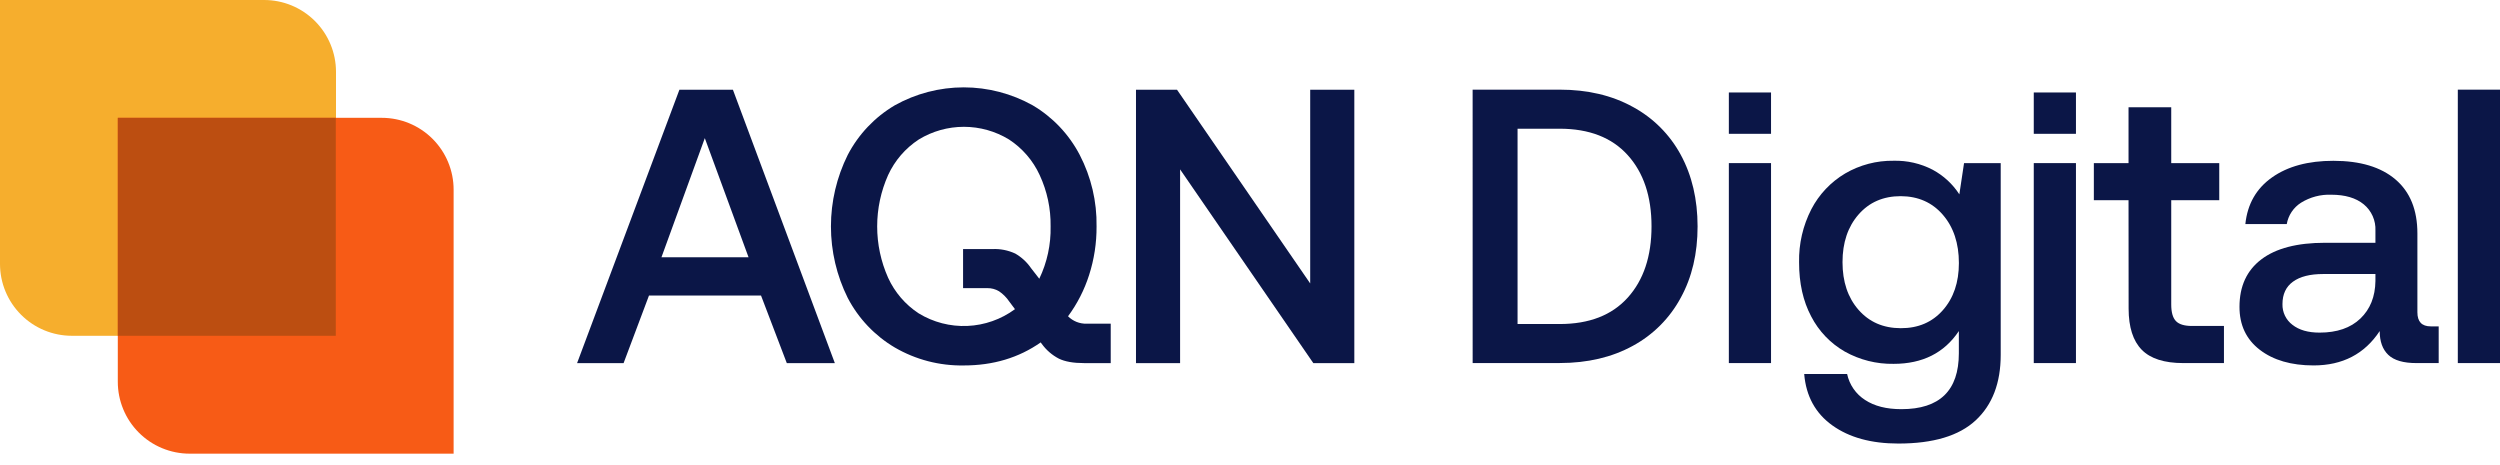
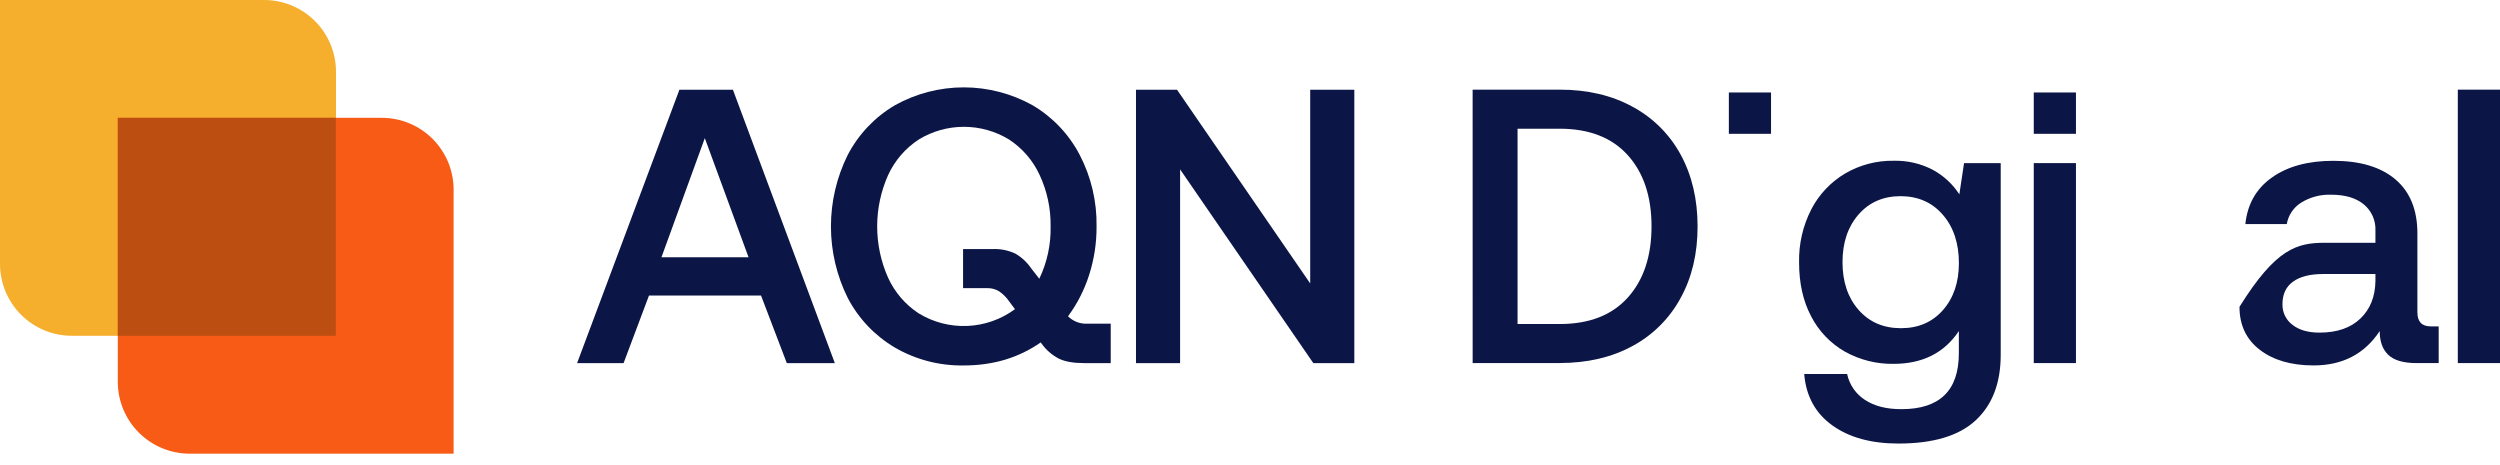
<svg xmlns="http://www.w3.org/2000/svg" fill="none" height="40" style="fill: none;" viewBox="0 0 215 40" width="215">
  <path d="M49.63 31.227L58.43 7.715H63.03L71.796 31.227H67.665L65.449 25.418H55.812L53.629 31.227H49.63ZM56.885 22.125H64.375L60.614 11.879L56.885 22.125Z" fill="#0B1647" />
  <path d="M95.522 27.836V31.227H93.228C92.31 31.227 91.588 31.099 91.061 30.842C90.483 30.541 89.982 30.11 89.6 29.582L89.499 29.447C87.617 30.768 85.411 31.429 82.881 31.429C80.801 31.465 78.75 30.931 76.952 29.885C75.231 28.869 73.829 27.391 72.904 25.619C71.955 23.709 71.461 21.605 71.461 19.472C71.461 17.339 71.955 15.235 72.904 13.325C73.828 11.552 75.23 10.073 76.952 9.057C78.764 8.045 80.805 7.513 82.881 7.513C84.957 7.513 86.998 8.045 88.81 9.057C90.532 10.073 91.934 11.552 92.858 13.325C93.842 15.222 94.339 17.335 94.304 19.472C94.313 20.891 94.097 22.302 93.663 23.653C93.257 24.927 92.645 26.125 91.851 27.2C92.061 27.41 92.312 27.575 92.588 27.685C92.864 27.794 93.16 27.846 93.457 27.838L95.522 27.836ZM87.291 26.592L86.787 25.92C86.555 25.576 86.259 25.279 85.915 25.048C85.611 24.866 85.261 24.773 84.907 24.779H82.824V21.42H85.348C86.024 21.388 86.698 21.521 87.312 21.806C87.855 22.118 88.32 22.548 88.673 23.065L89.379 23.972C90.052 22.569 90.385 21.027 90.352 19.472C90.376 17.948 90.055 16.437 89.412 15.055C88.839 13.807 87.925 12.747 86.775 11.996C85.606 11.283 84.264 10.906 82.895 10.906C81.526 10.906 80.183 11.283 79.015 11.996C77.865 12.747 76.952 13.807 76.378 15.055C75.758 16.445 75.437 17.95 75.437 19.472C75.437 20.994 75.758 22.499 76.378 23.889C76.947 25.134 77.856 26.194 79.001 26.945C80.26 27.716 81.721 28.094 83.195 28.031C84.67 27.968 86.093 27.467 87.282 26.592H87.291Z" fill="#0B1647" />
  <path d="M97.695 31.227V7.715H101.222L112.677 24.376V7.715H116.472V31.227H112.945L101.488 14.566V31.227H97.695Z" fill="#0B1647" />
  <path d="M126.646 7.71H134.138C136.533 7.71 138.627 8.203 140.418 9.19C142.169 10.134 143.604 11.57 144.549 13.32C145.509 15.09 145.99 17.139 145.992 19.468C145.993 21.796 145.513 23.838 144.551 25.594C143.61 27.352 142.174 28.794 140.421 29.743C138.628 30.726 136.534 31.219 134.14 31.221H126.648L126.646 7.71ZM134.138 27.866C136.67 27.866 138.618 27.11 139.982 25.599C141.347 24.087 142.03 22.044 142.031 19.468C142.031 16.893 141.348 14.85 139.982 13.339C138.616 11.827 136.668 11.071 134.138 11.069H130.51V27.866H134.138Z" fill="#0B1647" />
-   <path d="M152.309 14.027H148.681V31.225H152.309V14.027Z" fill="#0B1647" />
  <path d="M152.309 7.953H148.681V11.508H152.309V7.953Z" fill="#0B1647" />
  <path d="M172.061 14.027V30.518C172.061 32.937 171.344 34.813 169.911 36.147C168.478 37.481 166.259 38.147 163.257 38.145C160.925 38.145 159.033 37.625 157.58 36.583C156.126 35.541 155.32 34.069 155.161 32.166H158.853C158.95 32.622 159.136 33.054 159.401 33.437C159.666 33.821 160.005 34.147 160.398 34.398C161.205 34.926 162.233 35.188 163.523 35.188C166.813 35.188 168.459 33.587 168.461 30.385V28.471C167.206 30.352 165.336 31.291 162.85 31.291C161.382 31.317 159.933 30.952 158.651 30.234C157.417 29.526 156.414 28.477 155.762 27.212C155.066 25.902 154.719 24.351 154.721 22.558C154.689 20.971 155.052 19.401 155.778 17.99C156.442 16.714 157.449 15.65 158.686 14.917C159.949 14.181 161.389 13.803 162.85 13.825C164.018 13.794 165.174 14.06 166.21 14.598C167.141 15.099 167.93 15.827 168.504 16.714L168.908 14.027H172.061ZM167.089 26.672C168.006 25.631 168.465 24.282 168.465 22.625C168.465 20.924 168.006 19.541 167.089 18.476C166.171 17.411 164.961 16.876 163.461 16.87C161.96 16.87 160.751 17.396 159.833 18.449C158.915 19.501 158.456 20.867 158.456 22.547C158.456 24.23 158.915 25.596 159.833 26.645C160.751 27.694 161.96 28.221 163.461 28.224C164.961 28.231 166.171 27.714 167.089 26.672Z" fill="#0B1647" />
  <path d="M178.532 14.027H174.904V31.225H178.532V14.027Z" fill="#0B1647" />
  <path d="M178.532 7.953H174.904V11.508H178.532V7.953Z" fill="#0B1647" />
-   <path d="M183.054 17.216H180.071V14.027H183.054V9.222H186.726V14.027H190.856V17.216H186.726V26.186C186.726 26.858 186.86 27.333 187.13 27.613C187.399 27.893 187.858 28.033 188.506 28.033H191.26V31.225H187.765C186.128 31.225 184.936 30.843 184.188 30.078C183.44 29.313 183.064 28.137 183.061 26.551L183.054 17.216Z" fill="#0B1647" />
-   <path d="M209.727 28.068V31.225H207.811C206.691 31.225 205.885 30.989 205.393 30.518C204.9 30.047 204.654 29.365 204.654 28.471C203.355 30.44 201.463 31.425 198.977 31.427C197.053 31.427 195.508 30.979 194.342 30.082C193.176 29.186 192.594 27.954 192.596 26.388C192.596 24.618 193.222 23.257 194.475 22.306C195.728 21.354 197.554 20.879 199.952 20.879H204.287V19.837C204.307 19.407 204.226 18.978 204.051 18.584C203.876 18.191 203.612 17.843 203.279 17.57C202.608 17.021 201.679 16.746 200.491 16.746C199.574 16.71 198.667 16.95 197.887 17.434C197.566 17.638 197.291 17.906 197.08 18.222C196.869 18.538 196.726 18.895 196.662 19.27H193.101C193.279 17.548 194.044 16.21 195.395 15.257C196.746 14.304 198.505 13.828 200.673 13.83C202.98 13.83 204.76 14.365 206.015 15.436C207.269 16.507 207.896 18.052 207.896 20.073V26.858C207.896 27.664 208.275 28.068 209.043 28.068H209.727ZM204.287 23.566H199.785C198.665 23.566 197.803 23.784 197.199 24.222C196.594 24.659 196.292 25.303 196.292 26.152C196.282 26.495 196.355 26.836 196.504 27.146C196.653 27.456 196.874 27.726 197.148 27.932C197.719 28.382 198.497 28.606 199.484 28.605C200.983 28.605 202.153 28.201 202.995 27.395C203.836 26.589 204.267 25.515 204.287 24.171V23.566Z" fill="#0B1647" />
+   <path d="M209.727 28.068V31.225H207.811C206.691 31.225 205.885 30.989 205.393 30.518C204.9 30.047 204.654 29.365 204.654 28.471C203.355 30.44 201.463 31.425 198.977 31.427C197.053 31.427 195.508 30.979 194.342 30.082C193.176 29.186 192.594 27.954 192.596 26.388C195.728 21.354 197.554 20.879 199.952 20.879H204.287V19.837C204.307 19.407 204.226 18.978 204.051 18.584C203.876 18.191 203.612 17.843 203.279 17.57C202.608 17.021 201.679 16.746 200.491 16.746C199.574 16.71 198.667 16.95 197.887 17.434C197.566 17.638 197.291 17.906 197.08 18.222C196.869 18.538 196.726 18.895 196.662 19.27H193.101C193.279 17.548 194.044 16.21 195.395 15.257C196.746 14.304 198.505 13.828 200.673 13.83C202.98 13.83 204.76 14.365 206.015 15.436C207.269 16.507 207.896 18.052 207.896 20.073V26.858C207.896 27.664 208.275 28.068 209.043 28.068H209.727ZM204.287 23.566H199.785C198.665 23.566 197.803 23.784 197.199 24.222C196.594 24.659 196.292 25.303 196.292 26.152C196.282 26.495 196.355 26.836 196.504 27.146C196.653 27.456 196.874 27.726 197.148 27.932C197.719 28.382 198.497 28.606 199.484 28.605C200.983 28.605 202.153 28.201 202.995 27.395C203.836 26.589 204.267 25.515 204.287 24.171V23.566Z" fill="#0B1647" />
  <path d="M211.372 7.71H215V31.225H211.372V7.71Z" fill="#0B1647" />
  <path d="M0 2.08818e-05H22.701C23.513 -0.002 24.318 0.156 25.069 0.465C25.82 0.775 26.503 1.229 27.079 1.803C27.654 2.376 28.111 3.058 28.423 3.808C28.735 4.558 28.895 5.362 28.896 6.175V28.878H6.179C4.541 28.877 2.969 28.226 1.811 27.067C0.652 25.908 0.001 24.337 0 22.698V2.08818e-05Z" fill="#F6AE2D" />
  <path d="M10.131 10.133H32.834C33.645 10.133 34.449 10.293 35.198 10.603C35.948 10.914 36.629 11.369 37.202 11.943C37.776 12.517 38.231 13.198 38.541 13.948C38.852 14.697 39.011 15.501 39.011 16.312V39.015H16.31C15.497 39.015 14.693 38.855 13.942 38.543C13.191 38.232 12.509 37.775 11.935 37.199C11.361 36.624 10.906 35.941 10.597 35.189C10.287 34.438 10.129 33.632 10.131 32.82V10.133Z" fill="#F75B16" />
  <path d="M28.878 10.133H10.133V28.878H28.878V10.133Z" fill="#BC4E11" />
</svg>